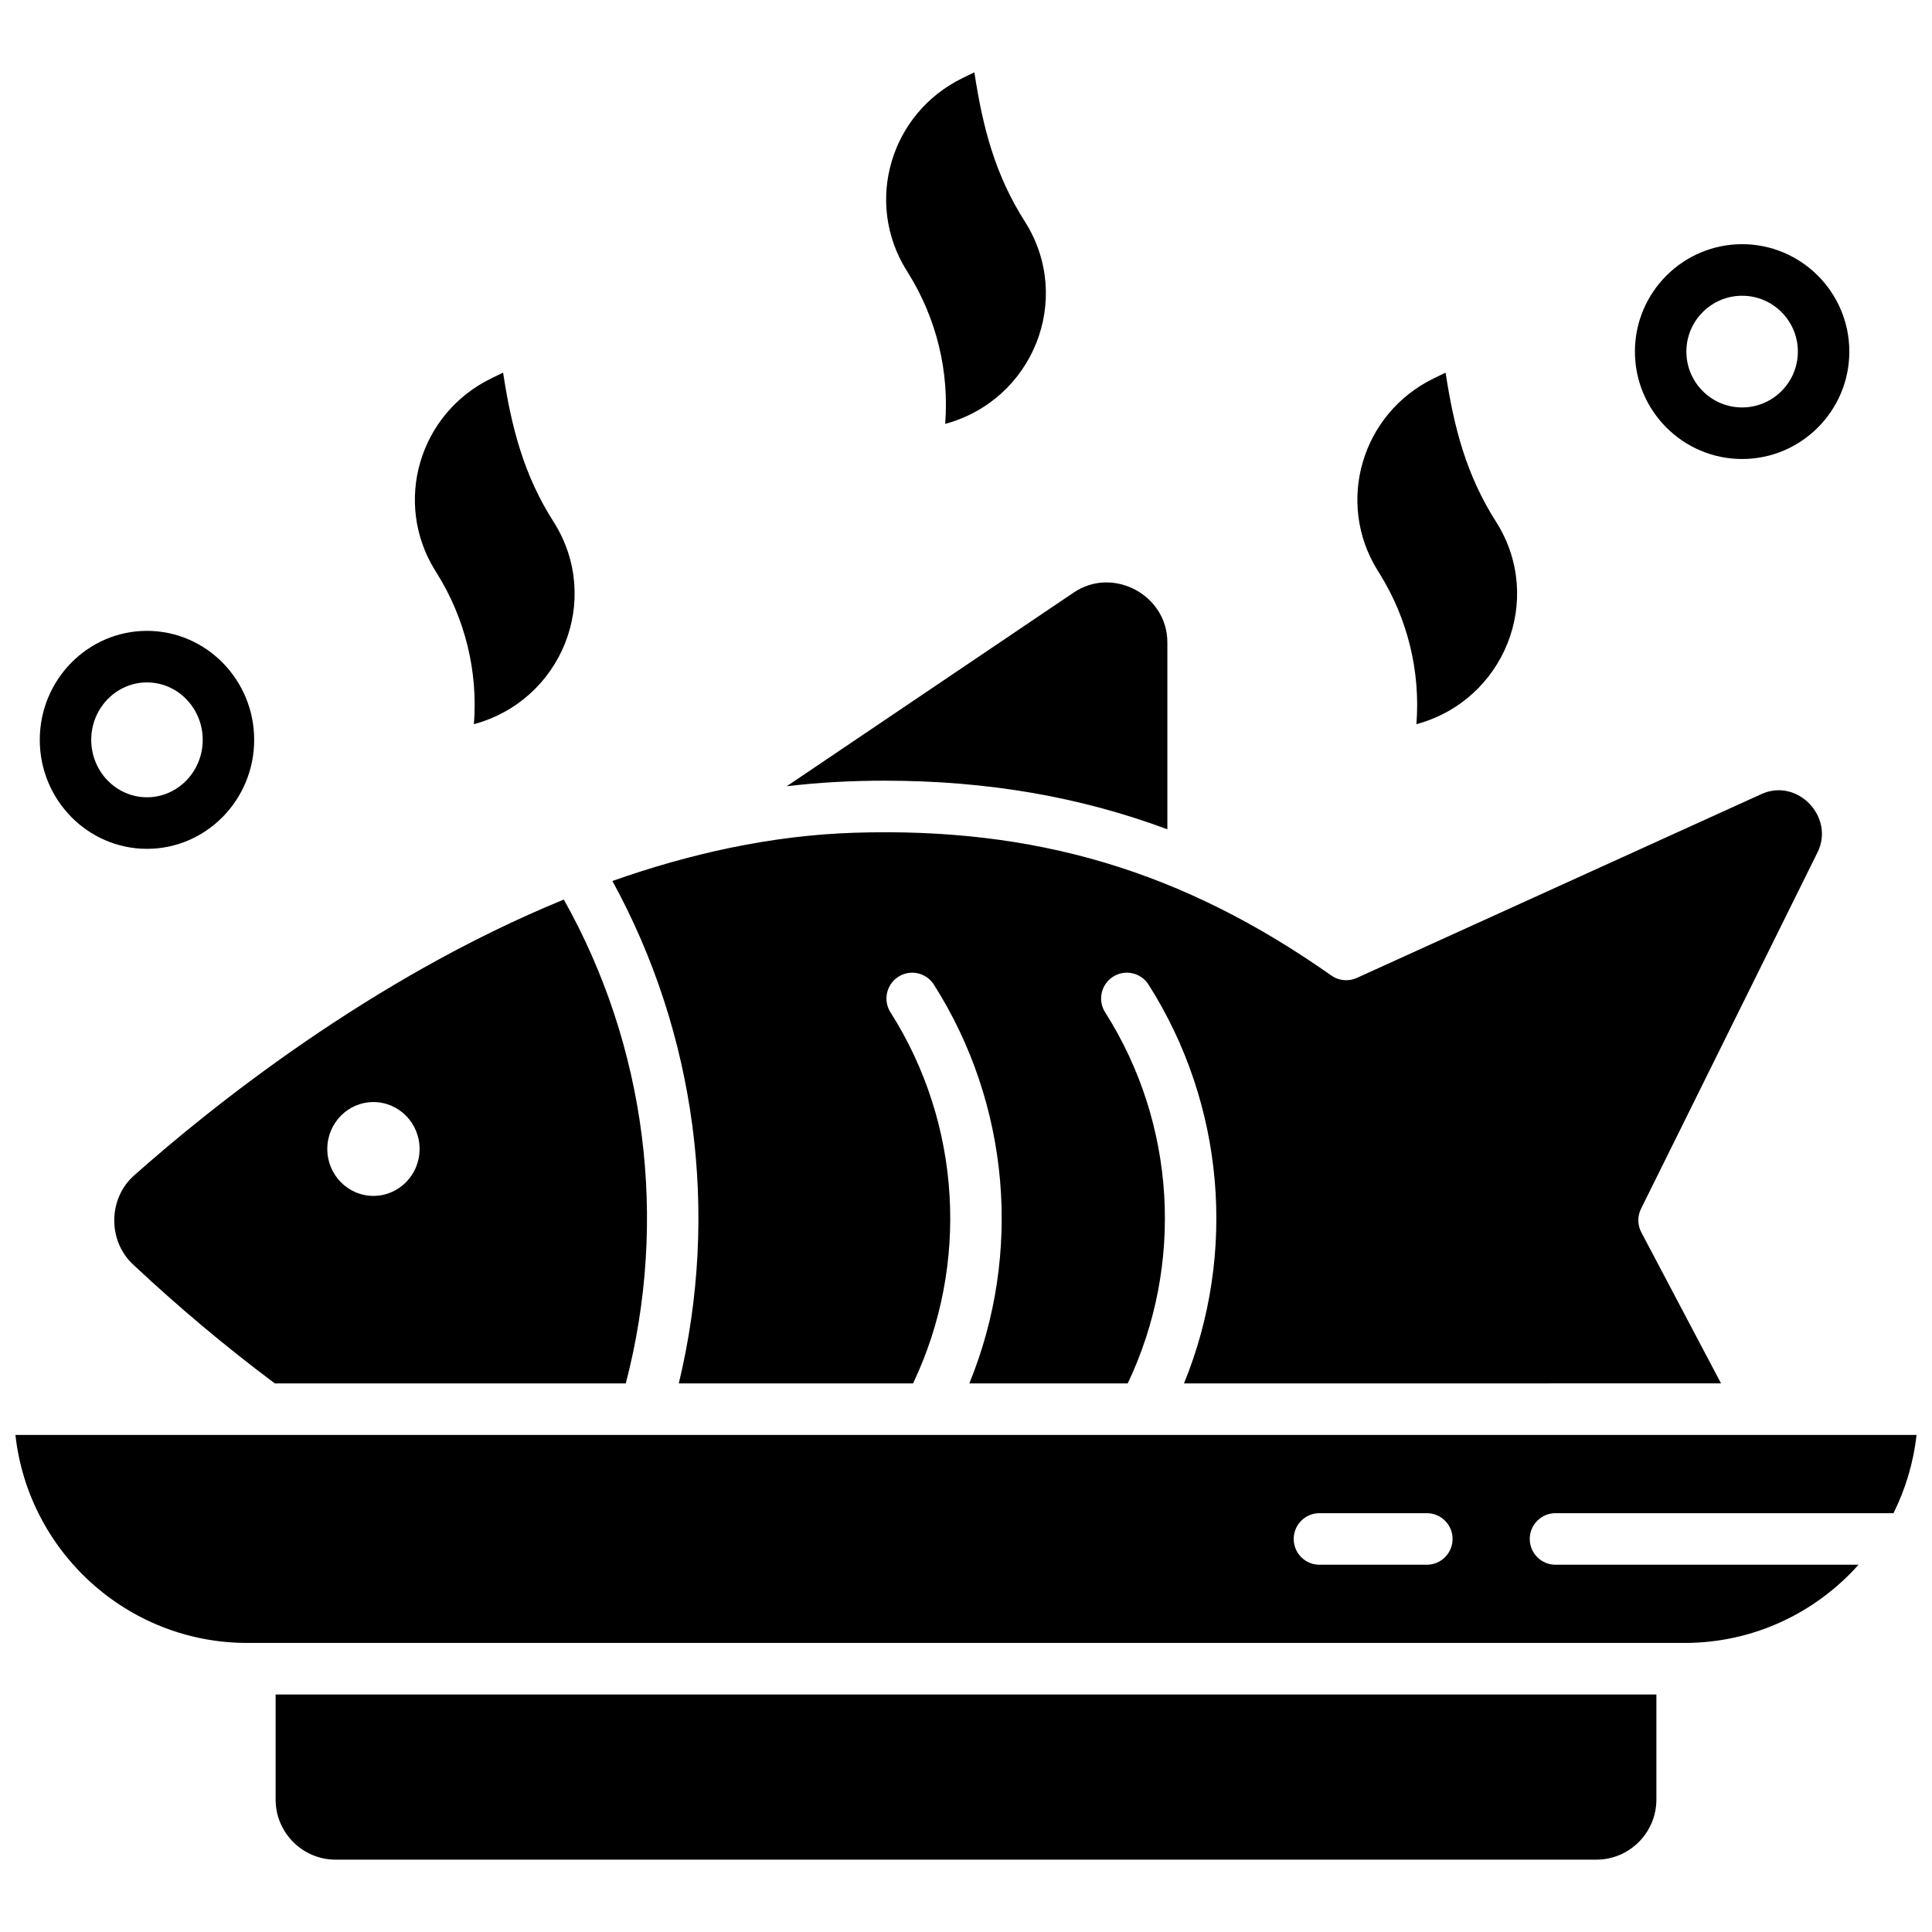
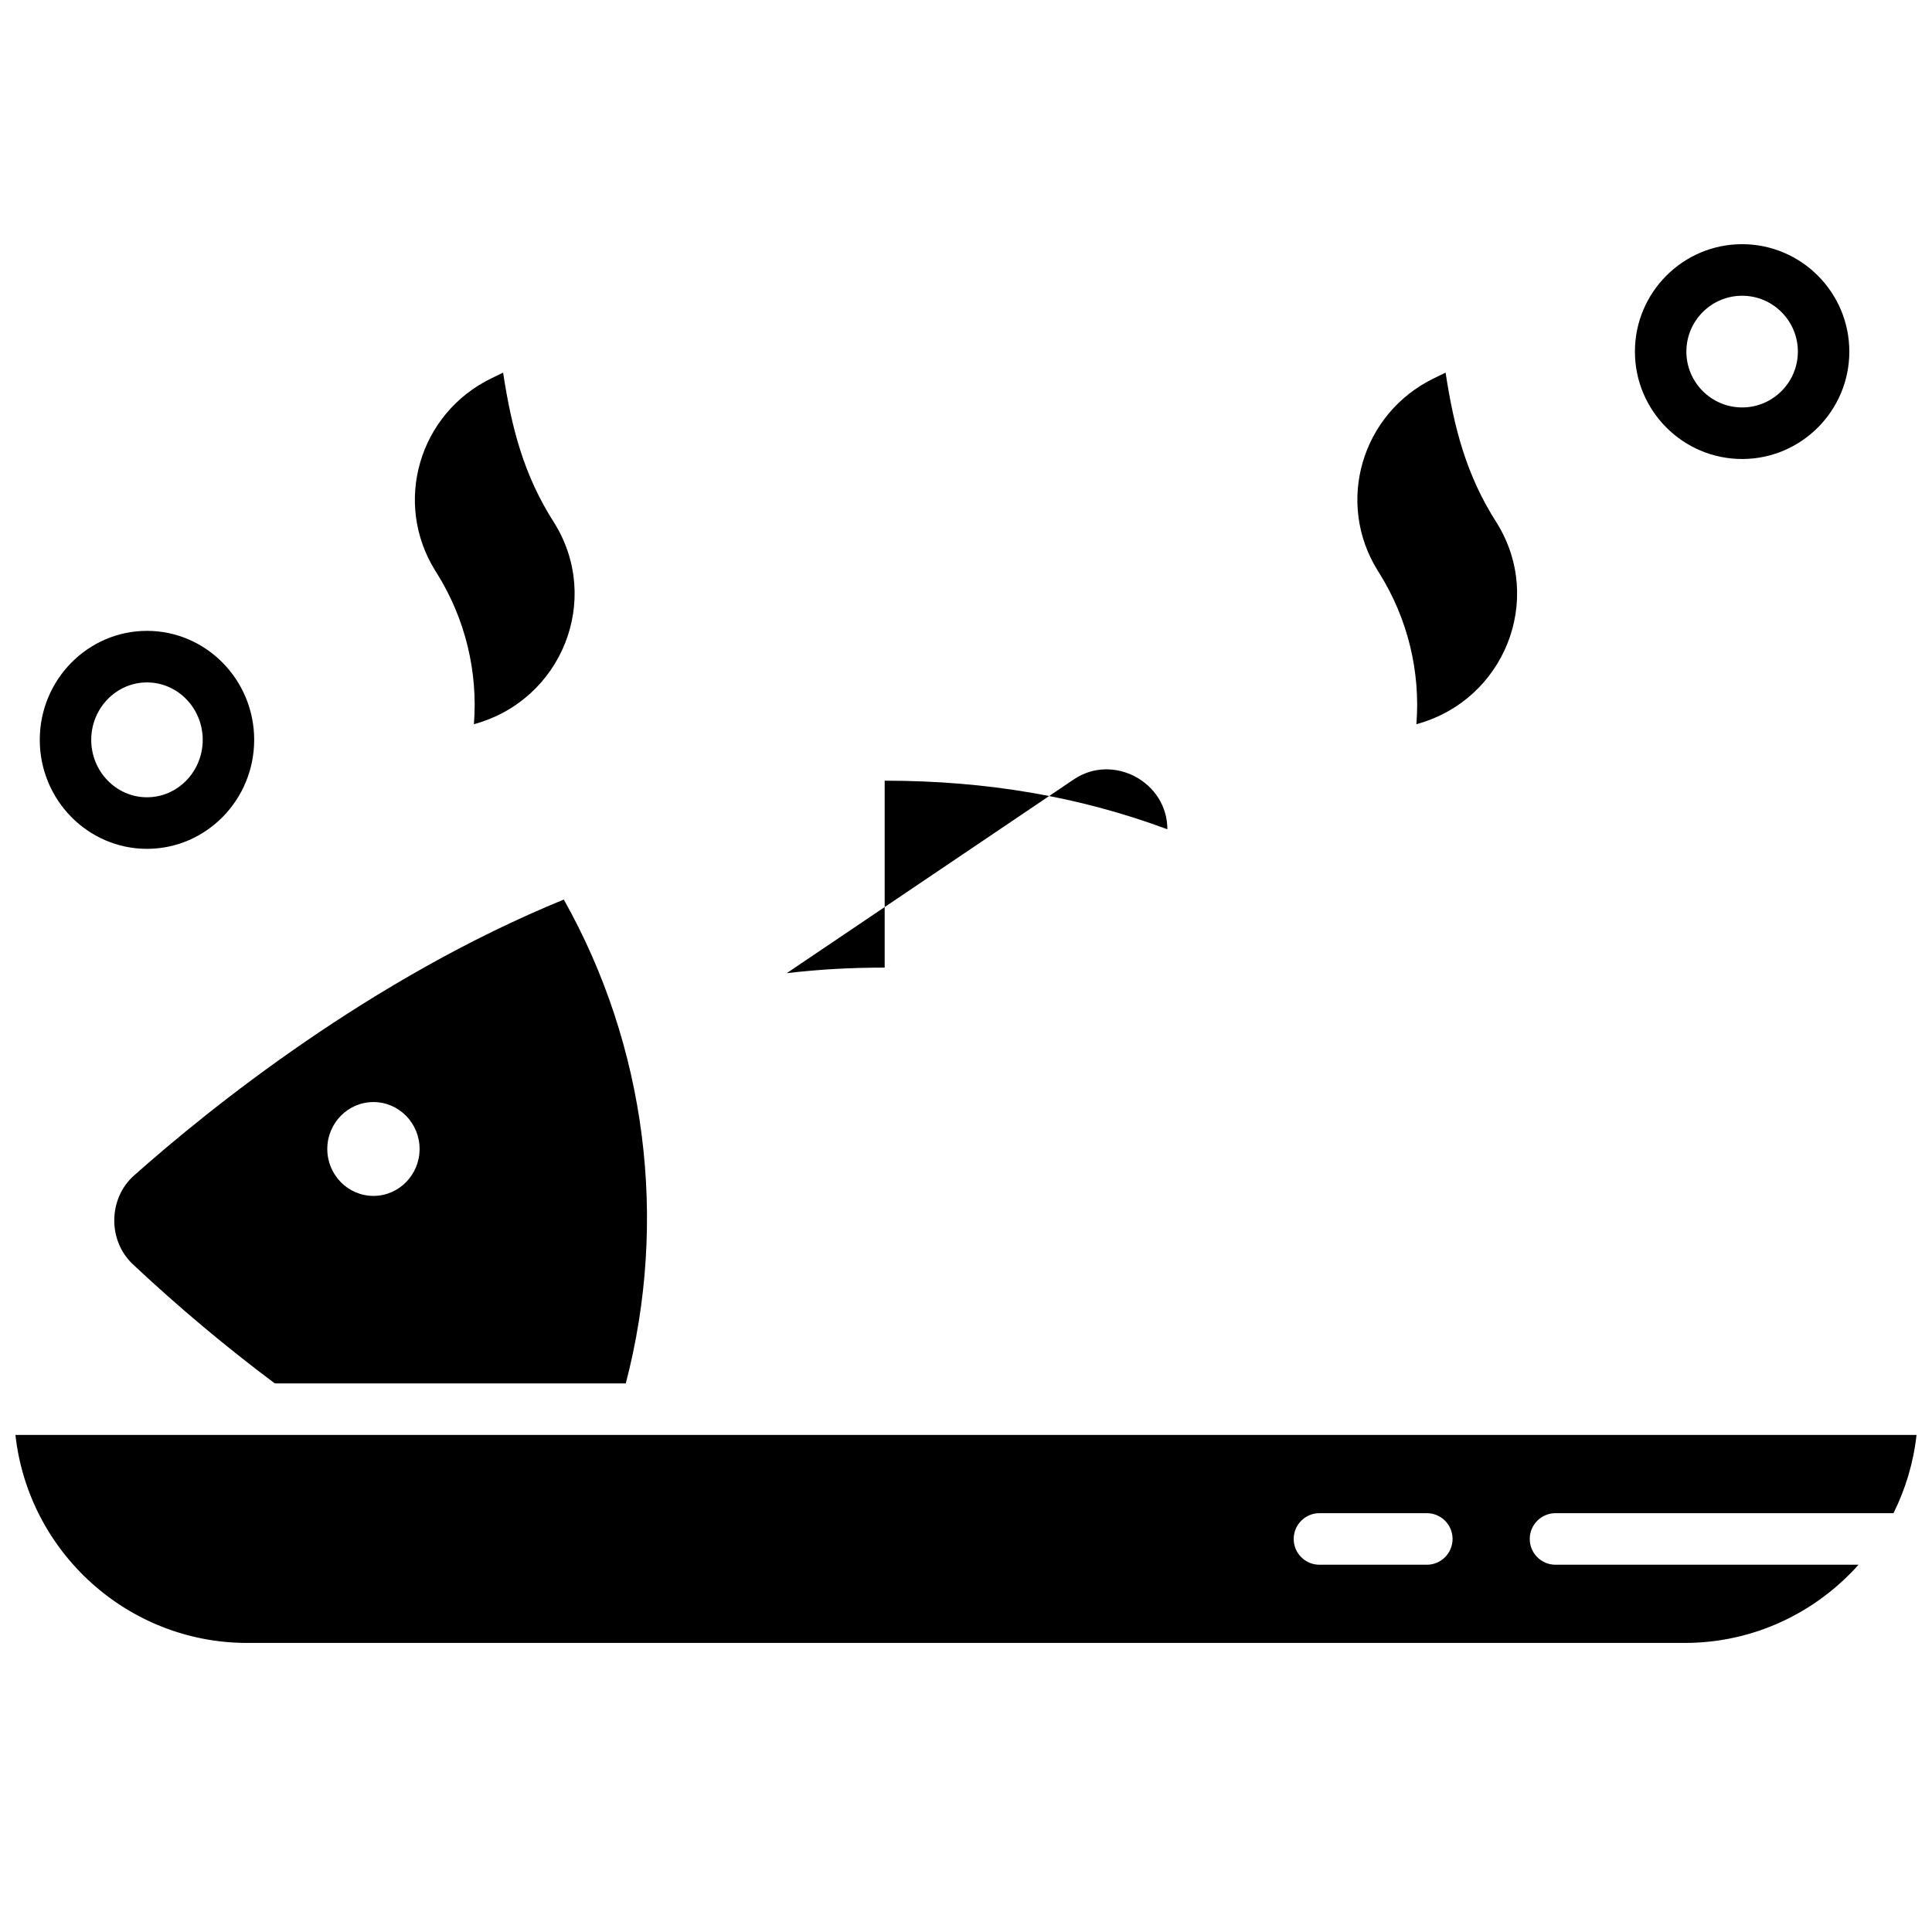
<svg xmlns="http://www.w3.org/2000/svg" width="800px" height="800px" version="1.1" viewBox="144 144 512 512">
  <defs>
    <clipPath id="a">
      <path d="m148.09 524h503.81v56h-503.81z" />
    </clipPath>
  </defs>
  <path d="m293.41 382.39c-51.176 20.961-93.699 55.191-113.9 73.137-6.84 6.078-6.992 17.23-0.312 23.508 11.941 11.219 24.594 21.836 37.629 31.582h93.012c11.324-43.336 5.394-89.41-16.426-128.23zm-50.445 78.535c-6.754 0-12.23-5.566-12.23-12.434 0-6.867 5.477-12.434 12.23-12.434s12.23 5.566 12.23 12.434c0 6.871-5.477 12.434-12.23 12.434z" />
-   <path d="m625.67 369.87c4.606-9.297-5.293-19.789-14.875-15.43l-107.23 48.723c-2.199 0.996-4.762 0.758-6.738-0.633-39.363-27.723-78.379-39.383-126.53-37.84-21.938 0.707-43.543 5.551-64.004 12.781 22.172 40.484 28.457 88.066 17.594 133.15h62.082c14.98-31.465 12.805-68.781-5.981-98.344-2.023-3.184-1.086-7.406 2.09-9.434s7.391-1.086 9.414 2.094c20.152 31.715 23.457 71.289 9.391 105.68h41.973c14.98-31.465 12.805-68.781-5.981-98.344-2.023-3.184-1.086-7.406 2.09-9.434 3.18-2.027 7.391-1.086 9.414 2.094 20.152 31.715 23.457 71.289 9.391 105.68l142.32-0.004-21.125-40.035c-1.027-1.941-1.055-4.262-0.082-6.231z" />
-   <path d="m378.45 350.89c27.035 0 51.703 4.238 74.914 12.879v-49.535c0-12.555-14.406-20.238-24.797-13.219l-76.086 51.355c8.613-1.043 17.289-1.48 25.969-1.48z" />
-   <path d="m217.04 593.06v27.828c0 8.789 7.137 15.941 15.91 15.941h334.1c8.773 0 15.91-7.152 15.91-15.941v-27.828z" />
+   <path d="m378.45 350.89c27.035 0 51.703 4.238 74.914 12.879c0-12.555-14.406-20.238-24.797-13.219l-76.086 51.355c8.613-1.043 17.289-1.48 25.969-1.48z" />
  <g clip-path="url(#a)">
    <path d="m556.22 558.67c-3.766 0-6.82-3.059-6.82-6.832 0-3.773 3.055-6.832 6.82-6.832h89.574c3.172-6.371 5.293-13.352 6.106-20.727l-503.81-0.004c3.402 30.957 29.668 55.121 61.457 55.121h380.89c18.305 0 34.766-8.02 46.098-20.727zm-34.09 0h-28.465c-3.766 0-6.82-3.059-6.82-6.832 0-3.773 3.055-6.832 6.82-6.832h28.465c3.766 0 6.82 3.059 6.82 6.832-0.004 3.769-3.055 6.832-6.82 6.832z" />
  </g>
-   <path d="m394.48 256.34c1.102-13.98-2.312-27.941-9.746-39.891l-0.516-0.828c-11.199-18-4.297-41.613 14.898-50.945l3.102-1.508c2.215 14.527 5.461 27.234 13.559 39.824 12.66 20.352 2.019 47.008-21.297 53.348z" />
  <path d="m269.59 335.92c1.102-13.98-2.312-27.941-9.746-39.891l-0.516-0.828c-11.199-18-4.297-41.613 14.898-50.945l3.102-1.508c2.215 14.527 5.461 27.234 13.559 39.824 12.664 20.352 2.019 47.012-21.297 53.348z" />
  <path d="m519.36 335.92c1.102-13.98-2.312-27.941-9.746-39.891l-0.516-0.828c-11.199-18-4.297-41.613 14.898-50.945l3.102-1.508c2.215 14.527 5.461 27.234 13.559 39.824 12.66 20.352 2.019 47.012-21.297 53.348z" />
  <path d="m182.95 368.95c-15.664 0-28.41-12.957-28.41-28.883 0-15.926 12.746-28.883 28.41-28.883 15.664 0 28.41 12.957 28.41 28.883 0 15.926-12.746 28.883-28.41 28.883zm0-44.102c-8.145 0-14.773 6.828-14.773 15.219s6.629 15.219 14.773 15.219 14.773-6.824 14.773-15.215c0-8.395-6.629-15.223-14.773-15.223z" />
  <path d="m605.68 265.64c-15.664 0-28.41-12.77-28.41-28.465 0-15.695 12.746-28.465 28.41-28.465 15.664 0 28.41 12.77 28.41 28.465 0 15.695-12.746 28.465-28.41 28.465zm0-43.266c-8.145 0-14.773 6.641-14.773 14.801 0 8.164 6.629 14.801 14.773 14.801 8.145 0 14.773-6.641 14.773-14.801 0-8.164-6.625-14.801-14.773-14.801z" />
</svg>